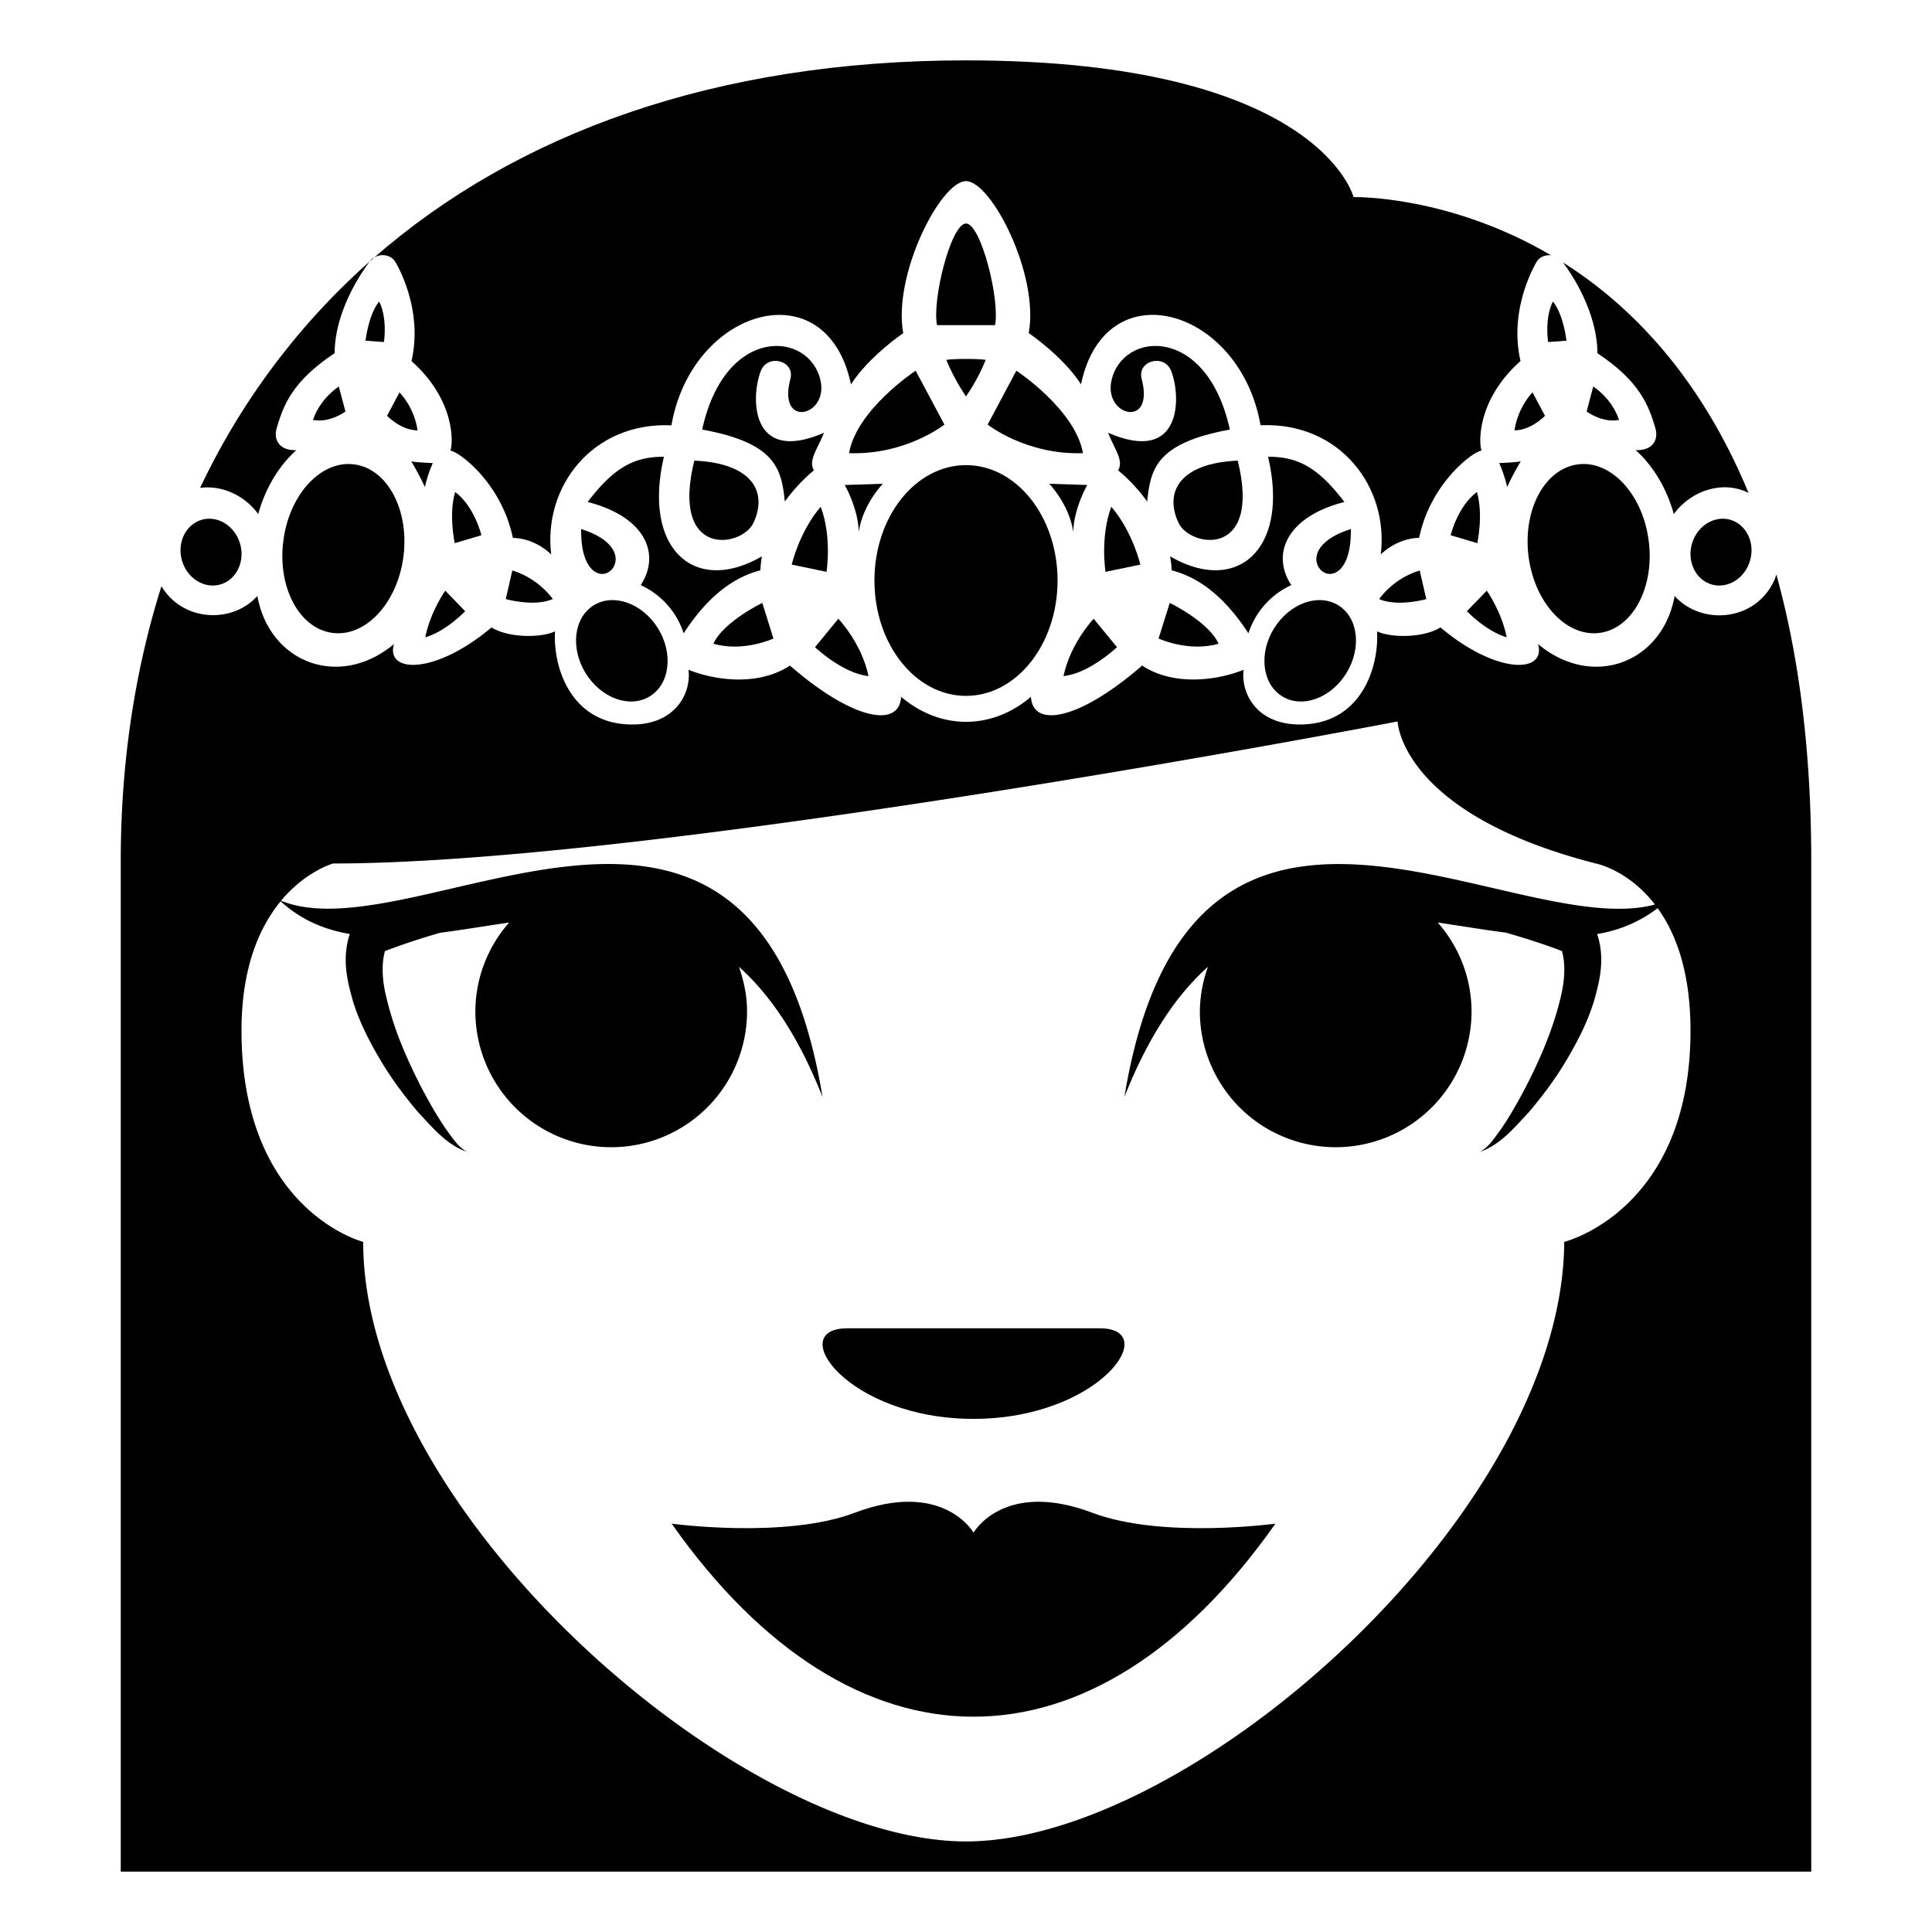
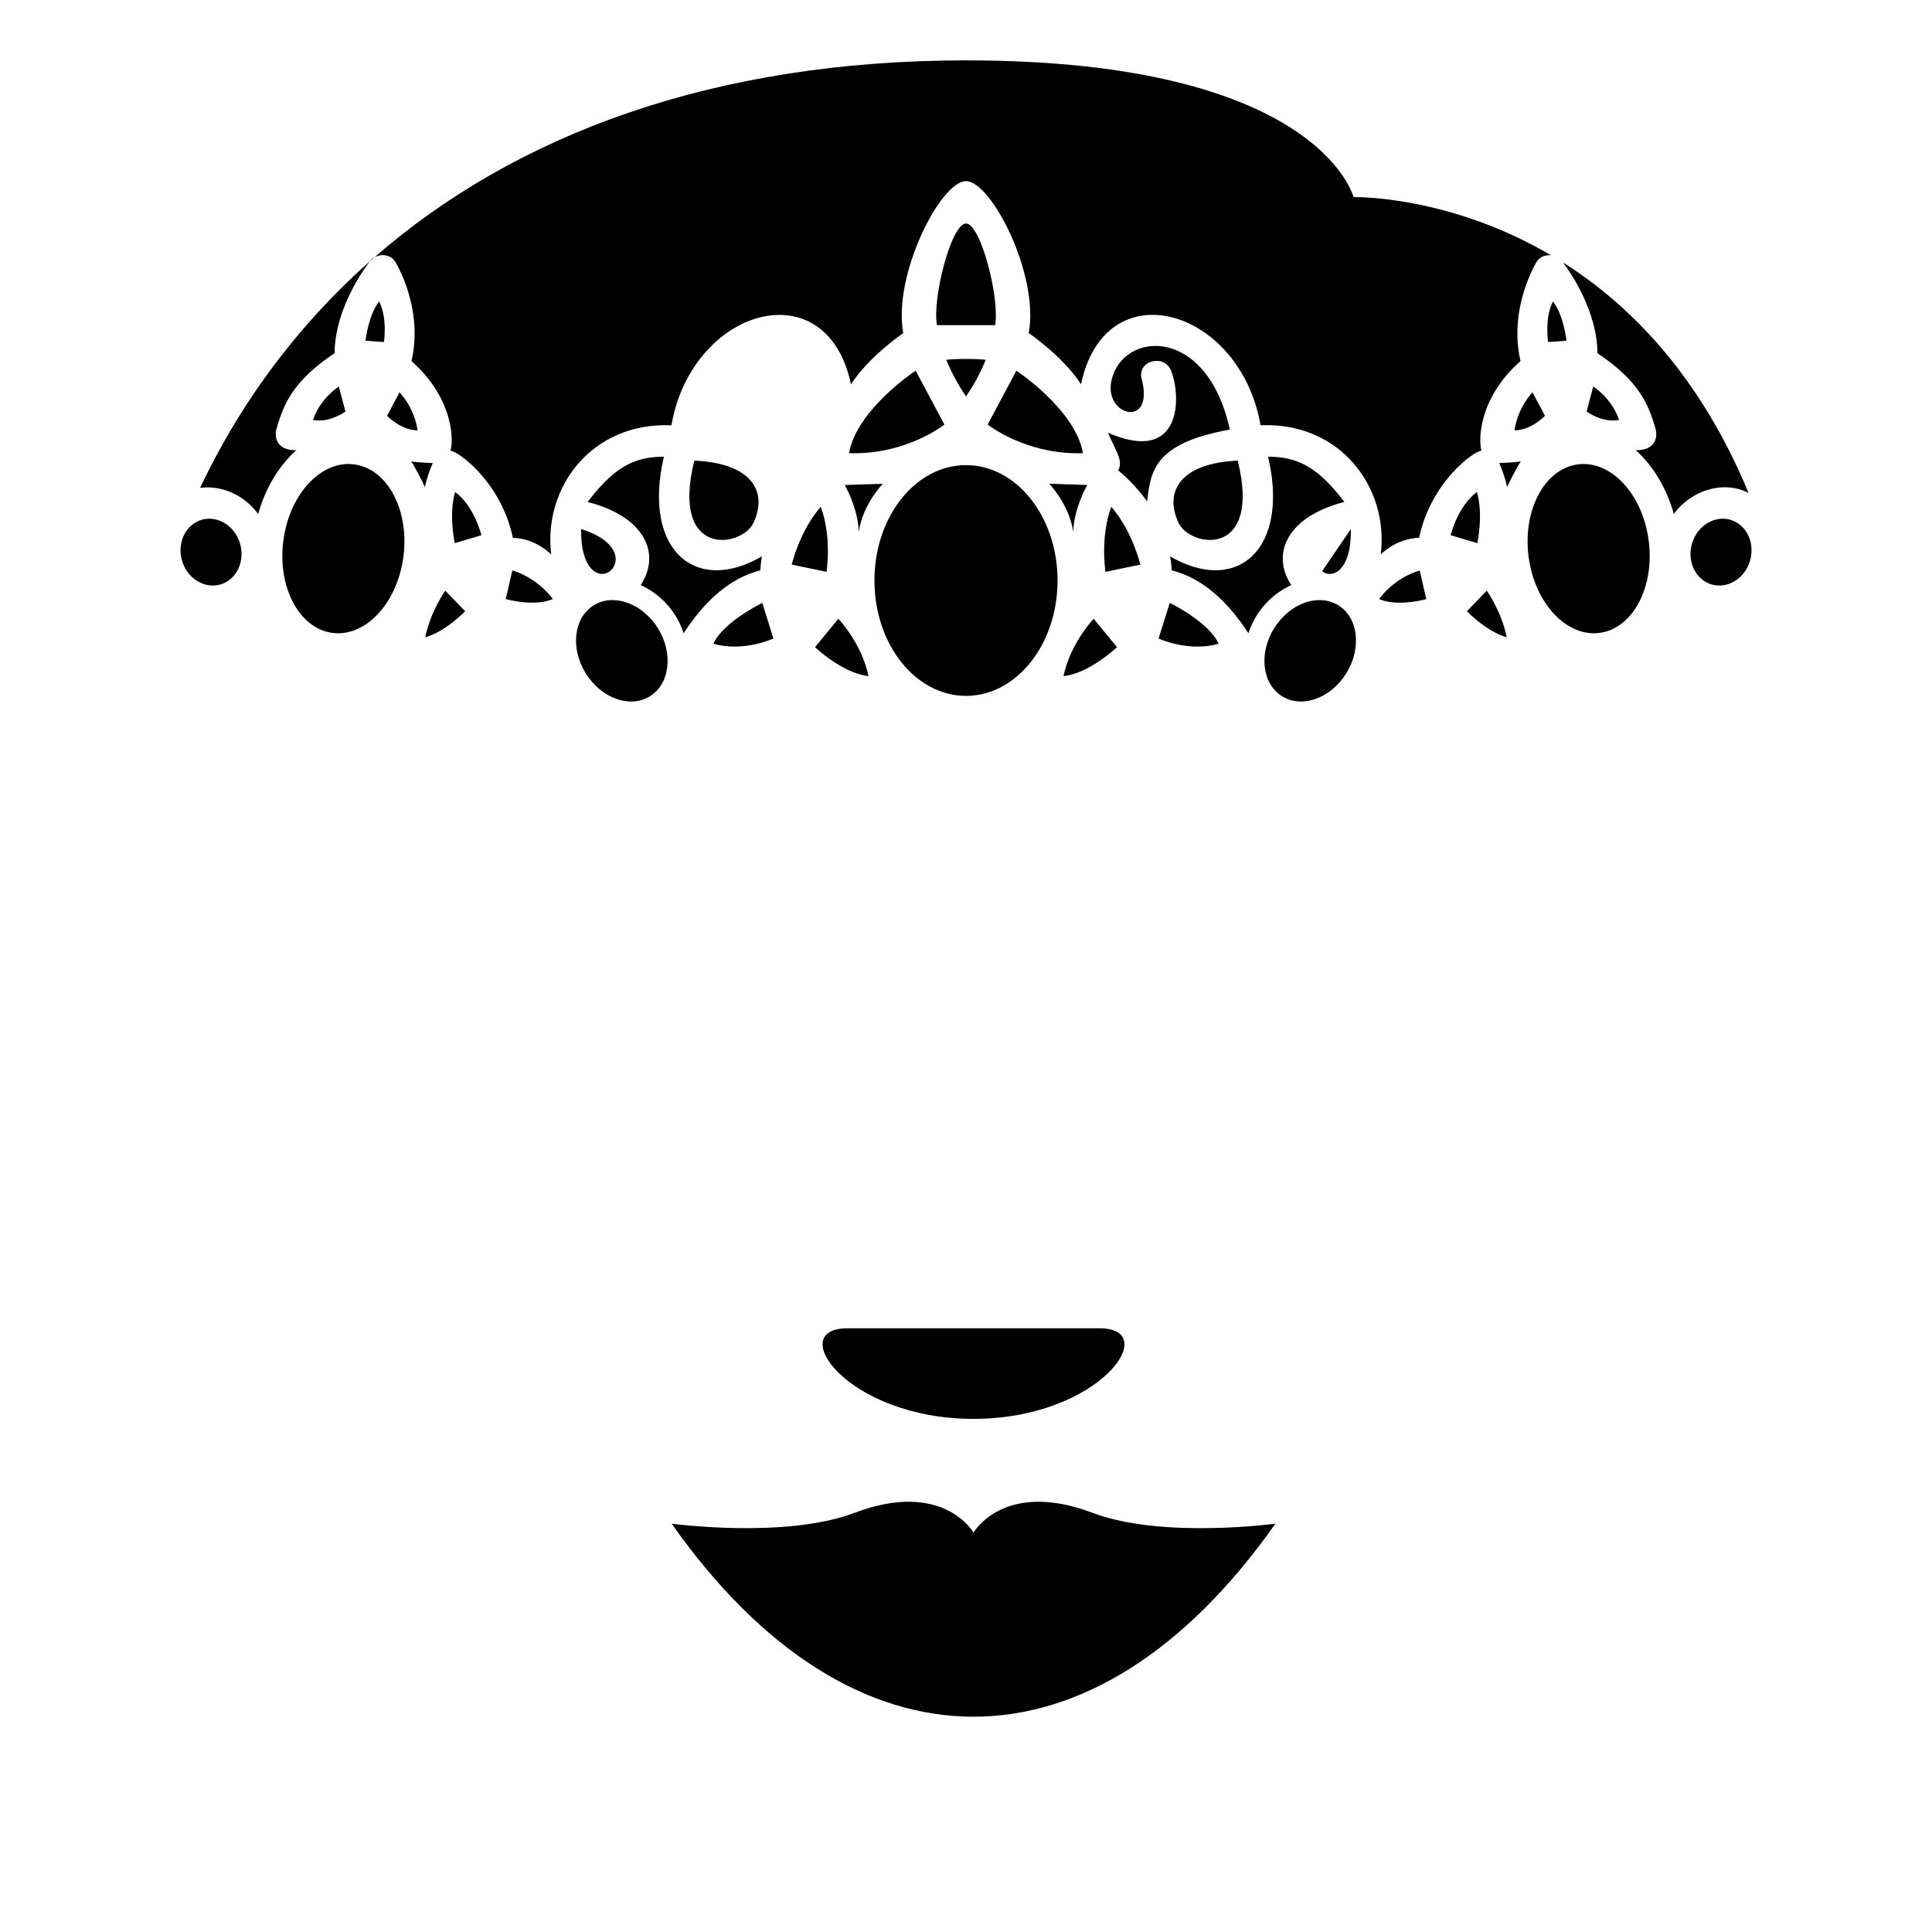
<svg xmlns="http://www.w3.org/2000/svg" width="800px" height="800px" viewBox="0 0 64 64" aria-hidden="true" role="img" class="iconify iconify--emojione-monotone" preserveAspectRatio="xMidYMid meet">
  <path d="M7.471 19.293c.492-.262.676-.922.408-1.475c-.266-.55-.879-.791-1.371-.529c-.488.26-.672.92-.406 1.473c.265.551.877.789 1.369.531" fill="#000000" />
  <path d="M25.189 18.893c.004-.152.025-.309.049-.463c-2.225 1.293-3.961-.242-3.244-3.299c-.998-.006-1.668.369-2.527 1.498c1.877.477 2.445 1.699 1.758 2.754a2.655 2.655 0 0 1 1.422 1.596c.619-.952 1.433-1.801 2.542-2.086" fill="#000000" />
  <path d="M42.775 19.383c-.688-1.055-.117-2.277 1.76-2.754c-.859-1.129-1.531-1.504-2.529-1.498c.719 3.057-1.02 4.592-3.244 3.299c.025.154.047.311.051.463c1.107.285 1.924 1.135 2.543 2.086a2.652 2.652 0 0 1 1.419-1.596" fill="#000000" />
  <path d="M32 13.133c.207-.303.455-.719.652-1.211c-.229-.043-1.074-.043-1.303 0c.2.492.446.908.651 1.211" fill="#000000" />
  <path d="M20.205 18.922c.34-.271.334-.992-.953-1.396c-.025 1.4.627 1.658.953 1.396" fill="#000000" />
  <path d="M25.621 21.152l-.369-1.18s-1.297.627-1.619 1.352c.992.289 1.988-.172 1.988-.172" fill="#000000" />
  <path d="M27.188 16.787c-.705.814-.961 1.916-.961 1.916l1.152.24s.187-1.142-.191-2.156" fill="#000000" />
  <path d="M27.771 20.498l-.773.941s.918.871 1.773.957c-.234-1.105-1-1.898-1-1.898" fill="#000000" />
-   <path d="M26.961 15.58c-.193-.322.109-.686.336-1.244c-2.473 1.072-2.424-1.223-2.092-2.051c.23-.578 1.137-.34.977.271c-.436 1.646 1.25 1.238 1.002.063c-.35-1.654-3.16-1.879-3.924 1.611c2.43.443 2.629 1.291 2.738 2.383c.381-.527.783-.886.963-1.033" fill="#000000" />
  <path d="M24.963 17.314c.486-1.057-.09-1.975-1.963-2.055c-.803 3.257 1.584 2.882 1.963 2.055" fill="#000000" />
  <path d="M53.633 13.91c-.244-.729-.855-1.105-.855-1.105l-.219.828s.533.39 1.074.277" fill="#000000" />
  <path d="M45.686 19.844c.615.271 1.561.002 1.561.002l-.217-.947a2.652 2.652 0 0 0-1.344.945" fill="#000000" />
  <path d="M13.094 8.672c.033.053.941 1.551.537 3.289c1.461 1.299 1.381 2.736 1.289 2.969c.238.004 1.68 1.027 2.07 2.887c.777.023 1.27.553 1.27.553c-.275-2.236 1.357-4.395 3.982-4.281c.676-3.891 5.146-5.186 5.947-1.357c.6-.93 1.732-1.697 1.732-1.697C29.57 9.107 31.16 6 32 6c.842 0 2.432 3.107 2.078 5.033c0 0 1.133.768 1.732 1.697c.803-3.828 5.271-2.533 5.947 1.357c2.625-.113 4.258 2.045 3.982 4.281c0 0 .494-.529 1.271-.553c.391-1.859 1.83-2.883 2.068-2.887c-.09-.232-.17-1.67 1.291-2.969c-.404-1.738.504-3.236.535-3.289c.102-.168.293-.229.475-.215c-3.414-2.004-6.541-1.926-6.541-1.926S43.699 2 32 2c-8.336 0-14.914 2.439-19.602 6.529c.213-.133.547-.099.696.143" fill="#000000" />
  <path d="M8.553 17.029c.244-.875.695-1.607 1.264-2.117c-.566.018-.768-.344-.648-.74c.221-.746.51-1.537 1.916-2.471c.008-1.434.932-2.738 1.168-3.045a23.324 23.324 0 0 0-5.623 7.506c.708-.096 1.468.238 1.923.867" fill="#000000" />
  <path d="M12.311 8.584a1.096 1.096 0 0 0-.059.072l.146-.127c-.029.02-.064.03-.087.055" fill="#000000" />
  <path d="M54.834 14.172c.117.396-.084.758-.648.74c.566.51 1.018 1.242 1.262 2.117c.578-.797 1.641-1.125 2.475-.701c-1.602-3.869-3.908-6.219-6.145-7.633c.273.363 1.131 1.625 1.139 3.006c1.405.934 1.694 1.725 1.917 2.471" fill="#000000" />
  <path d="M51.283 11.33l.609-.043s-.096-.871-.451-1.299c-.281.565-.158 1.342-.158 1.342" fill="#000000" />
  <path d="M50.379 15.285c-.221.037-.717.055-.717.055s.152.311.266.793c.051-.133.347-.705.451-.848" fill="#000000" />
  <path d="M50.766 12.998s-.482.477-.596 1.258c.545.002 1.01-.482 1.01-.482l-.414-.776" fill="#000000" />
  <path d="M49.912 21.111c-.17-.855-.66-1.545-.66-1.545l-.66.682s.648.674 1.32.863" fill="#000000" />
  <path d="M48.924 16.297c-.646.486-.869 1.434-.869 1.434l.883.262c0-.001.207-.95-.014-1.696" fill="#000000" />
  <path d="M32 7.404c-.49 0-1.127 2.5-.961 3.367h1.924c.164-.867-.473-3.367-.963-3.367" fill="#000000" />
-   <path d="M43.797 18.922c.324.262.977.004.951-1.396c-1.287.404-1.293 1.124-.951 1.396" fill="#000000" />
+   <path d="M43.797 18.922c.324.262.977.004.951-1.396" fill="#000000" />
  <path d="M27.984 16.066s.447.779.463 1.553c.135-.92.799-1.594.799-1.594l-1.262.041" fill="#000000" />
  <path d="M16.971 18.898l-.217.947s.945.27 1.561-.002c-.571-.753-1.344-.945-1.344-.945" fill="#000000" />
  <path d="M15.41 20.248l-.66-.682s-.492.689-.662 1.545c.674-.189 1.322-.863 1.322-.863" fill="#000000" />
  <path d="M14.338 15.34s-.496-.018-.717-.055c.104.143.4.715.453.848c.112-.483.264-.793.264-.793" fill="#000000" />
  <path d="M15.078 16.297c-.223.746-.014 1.695-.014 1.695l.883-.262s-.224-.947-.869-1.433" fill="#000000" />
  <path d="M11.223 12.805s-.609.377-.855 1.105c.543.113 1.076-.277 1.076-.277l-.221-.828" fill="#000000" />
  <path d="M12.561 9.988c-.355.428-.453 1.299-.453 1.299l.611.043s.123-.777-.158-1.342" fill="#000000" />
  <path d="M13.234 12.998l-.412.775s.463.484 1.01.482a2.393 2.393 0 0 0-.598-1.257" fill="#000000" />
  <path d="M36.229 20.498s-.764.793-1 1.898c.855-.086 1.773-.957 1.773-.957l-.773-.941" fill="#000000" />
  <path d="M36.016 16.066l-1.26-.041s.662.674.797 1.594c.015-.773.463-1.553.463-1.553" fill="#000000" />
  <path d="M40.367 21.324c-.322-.725-1.617-1.352-1.617-1.352l-.371 1.18s.996.461 1.988.172" fill="#000000" />
  <path d="M28.125 15.012c1.889.064 3.16-.947 3.16-.947l-.953-1.785c0-.001-1.951 1.281-2.207 2.732" fill="#000000" />
  <path d="M35.875 15.012c-.256-1.451-2.207-2.732-2.207-2.732l-.951 1.785c0-.001 1.271 1.011 3.158.947" fill="#000000" />
  <path d="M39.037 17.314c.381.826 2.766 1.201 1.965-2.055c-1.875.081-2.451.999-1.965 2.055" fill="#000000" />
  <path d="M40.74 14.23c-.764-3.49-3.574-3.266-3.924-1.611c-.248 1.176 1.439 1.584 1.004-.063c-.162-.611.746-.85.975-.271c.332.828.383 3.123-2.09 2.051c.225.559.527.922.334 1.244c.18.146.584.506.963 1.033c.109-1.092.311-1.939 2.738-2.383" fill="#000000" />
  <path d="M36.813 16.787c-.377 1.014-.191 2.156-.191 2.156l1.154-.24c-.001 0-.258-1.101-.963-1.916" fill="#000000" />
  <path d="M57.492 17.289c-.49-.262-1.104-.021-1.371.529c-.266.553-.082 1.213.41 1.475c.49.258 1.104.02 1.369-.531c.266-.553.082-1.213-.408-1.473" fill="#000000" />
  <path d="M44.502 22.445c.576-.787.553-1.824-.055-2.313c-.609-.49-1.568-.246-2.145.539c-.578.787-.551 1.824.055 2.313c.608.493 1.571.248 2.145-.539" fill="#000000" />
  <path d="M53.023 20.961c1.092-.17 1.805-1.557 1.586-3.096c-.217-1.539-1.281-2.648-2.375-2.477c-1.096.17-1.809 1.555-1.592 3.096c.219 1.539 1.286 2.647 2.381 2.477" fill="#000000" />
  <ellipse cx="32" cy="19.23" rx="3.033" ry="3.822" fill="#000000" />
  <path d="M19.498 22.445c.576.787 1.537 1.031 2.145.539c.607-.488.633-1.525.057-2.313c-.578-.785-1.537-1.029-2.146-.539c-.607.489-.632 1.526-.056 2.313" fill="#000000" />
  <path d="M9.393 17.865c-.221 1.539.492 2.926 1.586 3.096c1.096.17 2.16-.938 2.379-2.477c.217-1.541-.494-2.926-1.59-3.096c-1.094-.171-2.159.938-2.375 2.477" fill="#000000" />
-   <path d="M58.844 19.031c-.023.064-.039.129-.068.191c-.633 1.383-2.426 1.498-3.301.52c-.406 2.227-2.727 3.096-4.525 1.594c.281.967-1.352 1.029-3.232-.551c-.584.359-1.662.342-2.102.129c.07 1.174-.516 3.086-2.561 3.086c-1.404 0-1.957-1.01-1.859-1.813c-.828.336-2.285.568-3.361-.139c-2.098 1.82-3.623 2.076-3.684 1.035c-.611.52-1.352.828-2.15.828c-.797 0-1.537-.309-2.15-.828c-.061 1.041-1.586.785-3.684-1.035c-1.076.707-2.533.475-3.359.139c.096.803-.458 1.813-1.861 1.813c-2.047 0-2.633-1.912-2.561-3.086c-.441.213-1.52.23-2.104-.129c-1.879 1.58-3.514 1.518-3.232.551c-1.797 1.502-4.119.633-4.525-1.594c-.828.926-2.466.858-3.177-.322C4.457 22.24 4 25.299 4 28.527V62h56V28.527c0-3.783-.437-6.902-1.156-9.496m-7.026 22.108C51.76 50.141 39.467 61 32 61S12.031 50.141 12.031 41.139c0 0-4.031-1.031-4.031-6.998c0-2.131.619-3.461 1.297-4.285c.676.617 1.448.941 2.29 1.084c-.274.838-.074 1.578.105 2.223c.219.713.554 1.352.915 1.963c.362.609.785 1.176 1.24 1.713c.474.502.944 1.086 1.622 1.316c-.304-.166-.486-.469-.686-.738a10.67 10.67 0 0 1-.535-.863a17.235 17.235 0 0 1-.889-1.811a10.803 10.803 0 0 1-.597-1.861c-.11-.502-.115-1.018-.009-1.377a22.76 22.76 0 0 1 1.834-.607c.743-.096 1.508-.225 2.28-.338a4.467 4.467 0 0 0-1.12 2.943a4.5 4.5 0 1 0 9 0c0-.521-.105-1.012-.269-1.477c1.03.922 1.971 2.291 2.769 4.314c-2.24-13.643-13.397-4.652-17.937-6.502c.822-.986 1.727-1.234 1.727-1.234c10.895 0 35.26-4.705 35.26-4.705s.092 3.047 6.566 4.705c0 0 1.069.205 1.959 1.359c-4.744 1.279-15.393-6.914-17.575 6.377c.798-2.023 1.738-3.393 2.769-4.314a4.436 4.436 0 0 0-.269 1.477a4.5 4.5 0 1 0 9 0a4.465 4.465 0 0 0-1.12-2.943c.767.113 1.524.24 2.263.336c.629.182 1.253.379 1.852.609c.106.359.102.875-.009 1.377c-.13.615-.343 1.246-.597 1.861a17.332 17.332 0 0 1-.889 1.811c-.167.293-.34.586-.535.863c-.199.27-.382.572-.686.738c.678-.23 1.148-.814 1.622-1.316c.455-.537.878-1.104 1.24-1.713c.361-.611.696-1.25.915-1.963c.18-.645.38-1.385.105-2.223a4.45 4.45 0 0 0 2.004-.855C55.508 30.91 56 32.18 56 34.141c0 5.966-4.182 6.998-4.182 6.998" fill="#000000" />
  <path d="M32.249 47.002c4.18-.002 6.271-3 4.18-3h-8.36c-2.09 0-.001 3 4.18 3" fill="#000000" />
  <path d="M36.194 50.115c-2.945-1.113-3.944.656-3.944.656s-1.001-1.77-3.945-.656c-2.302.871-6.068.355-6.055.359c5.999 8.525 13.999 8.525 19.999 0c.014-.003-3.754.512-6.055-.359" fill="#000000" />
</svg>